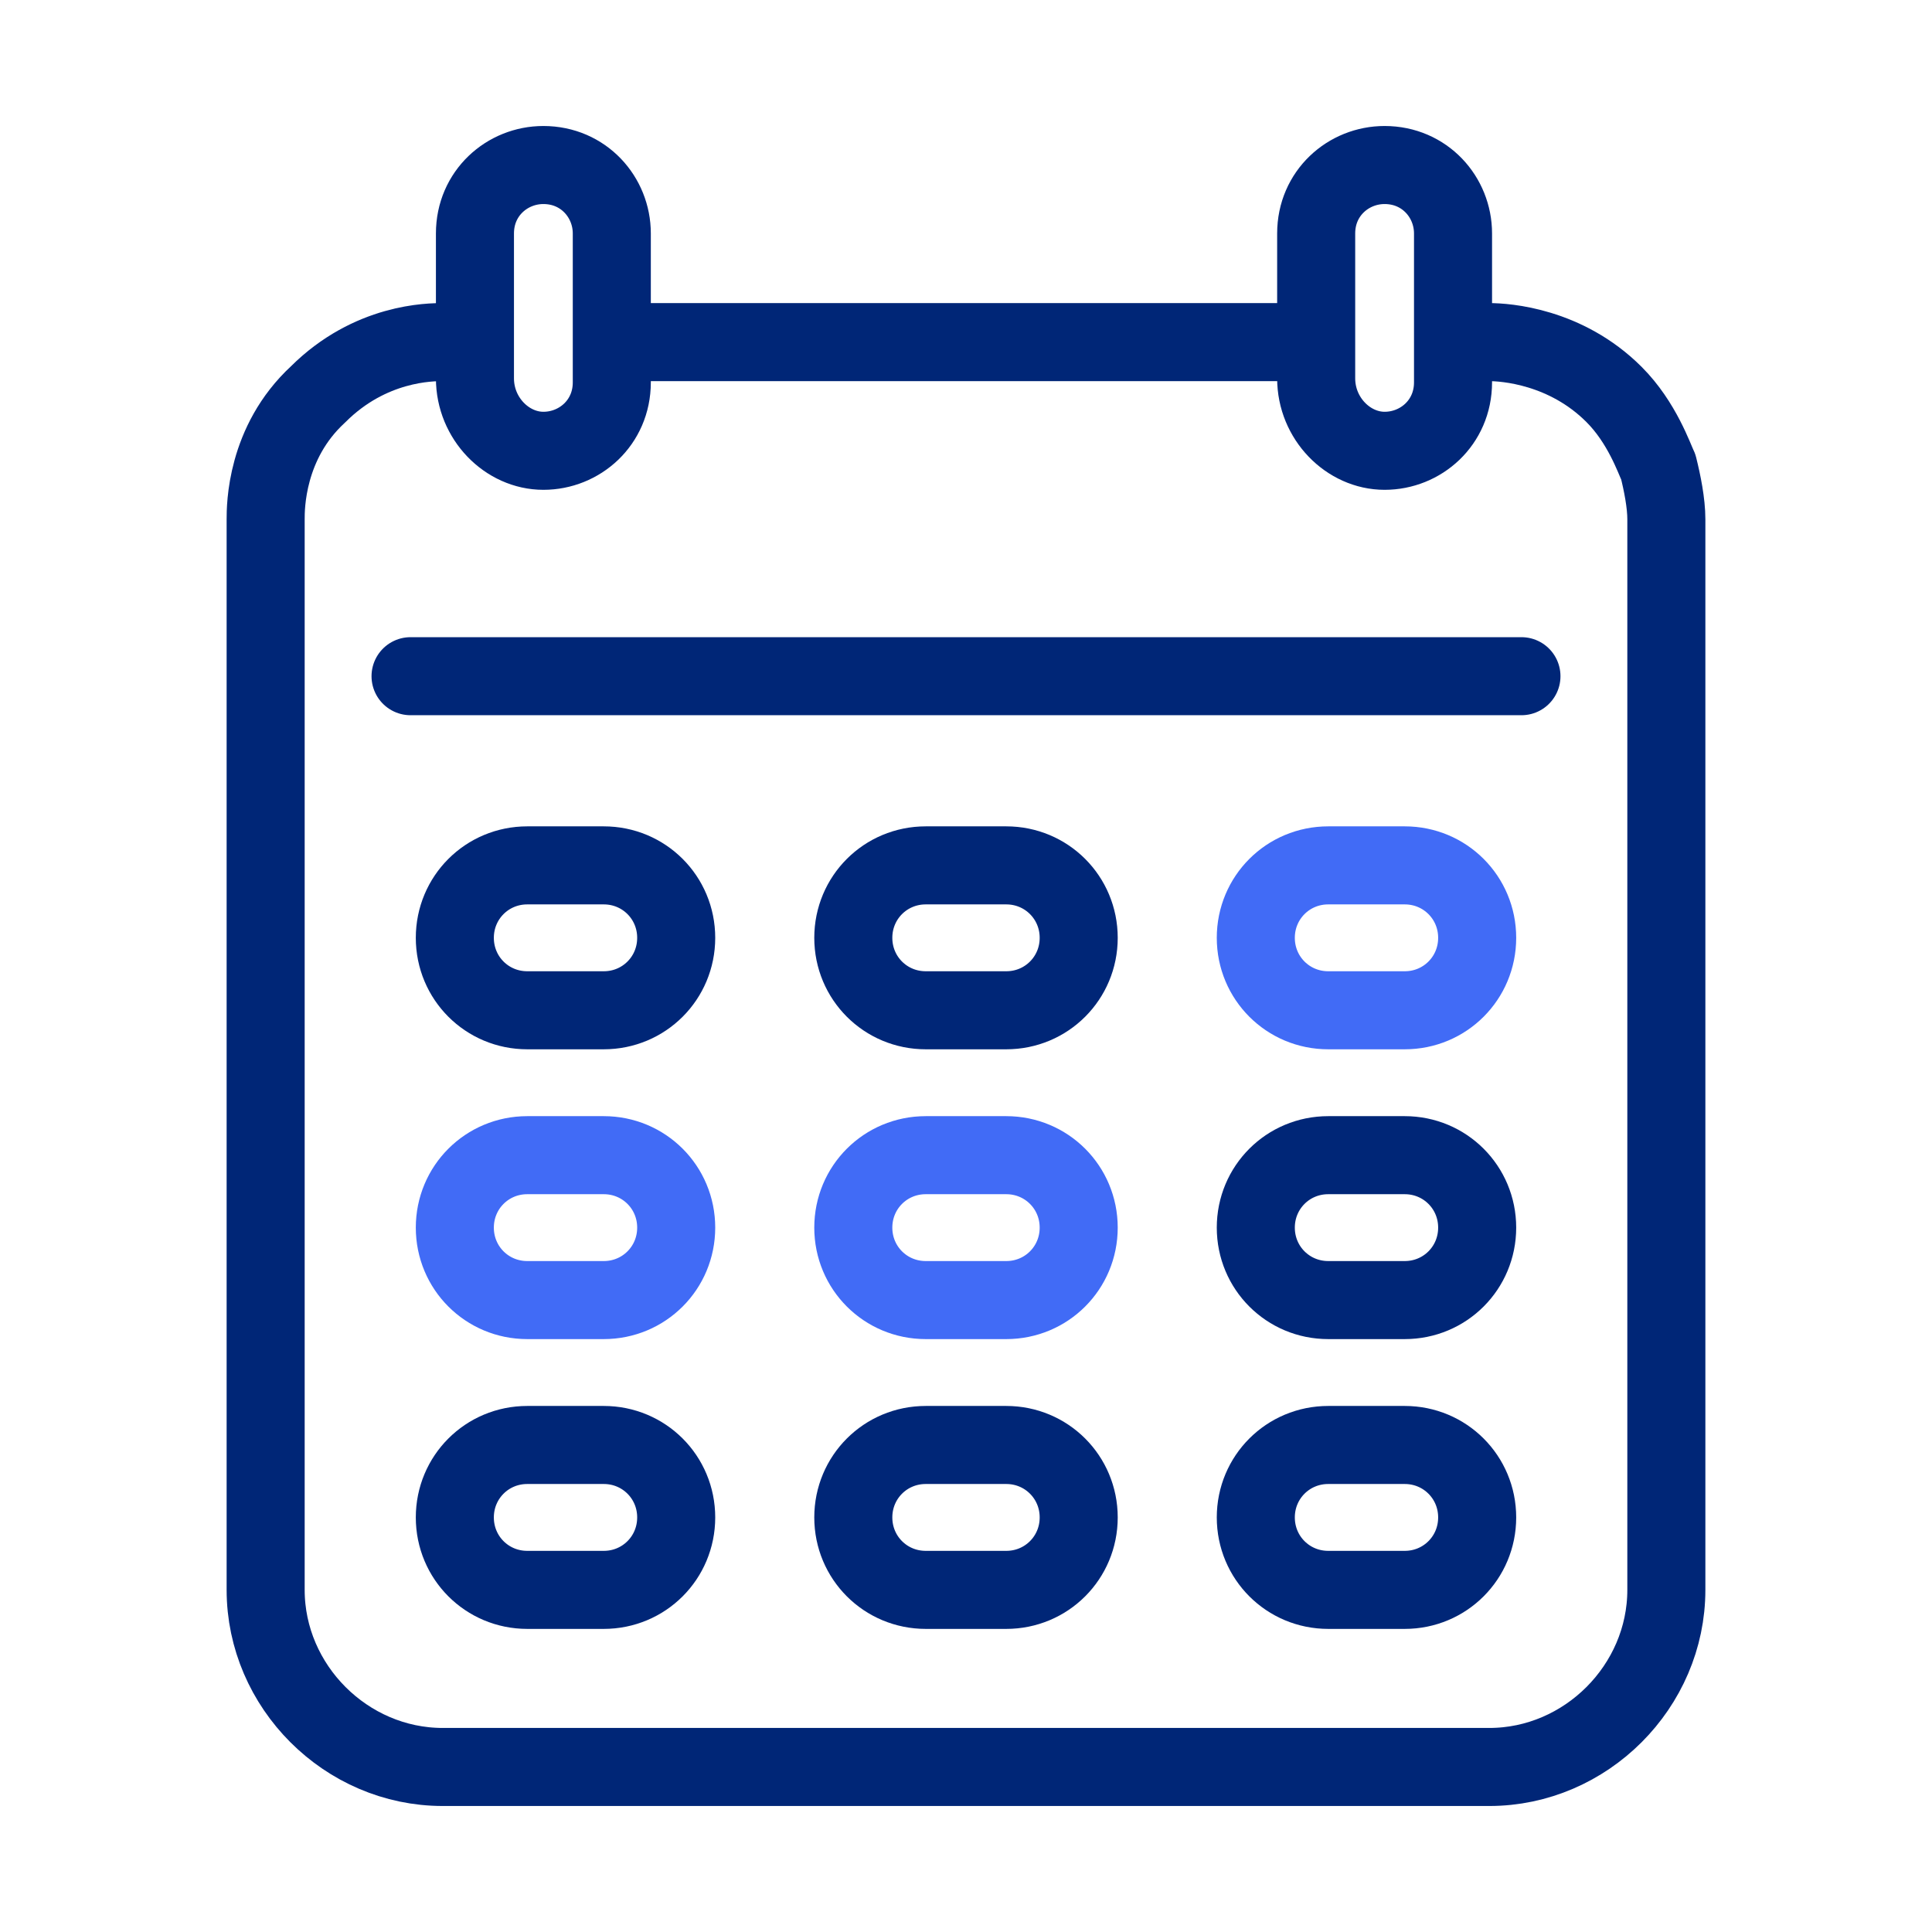
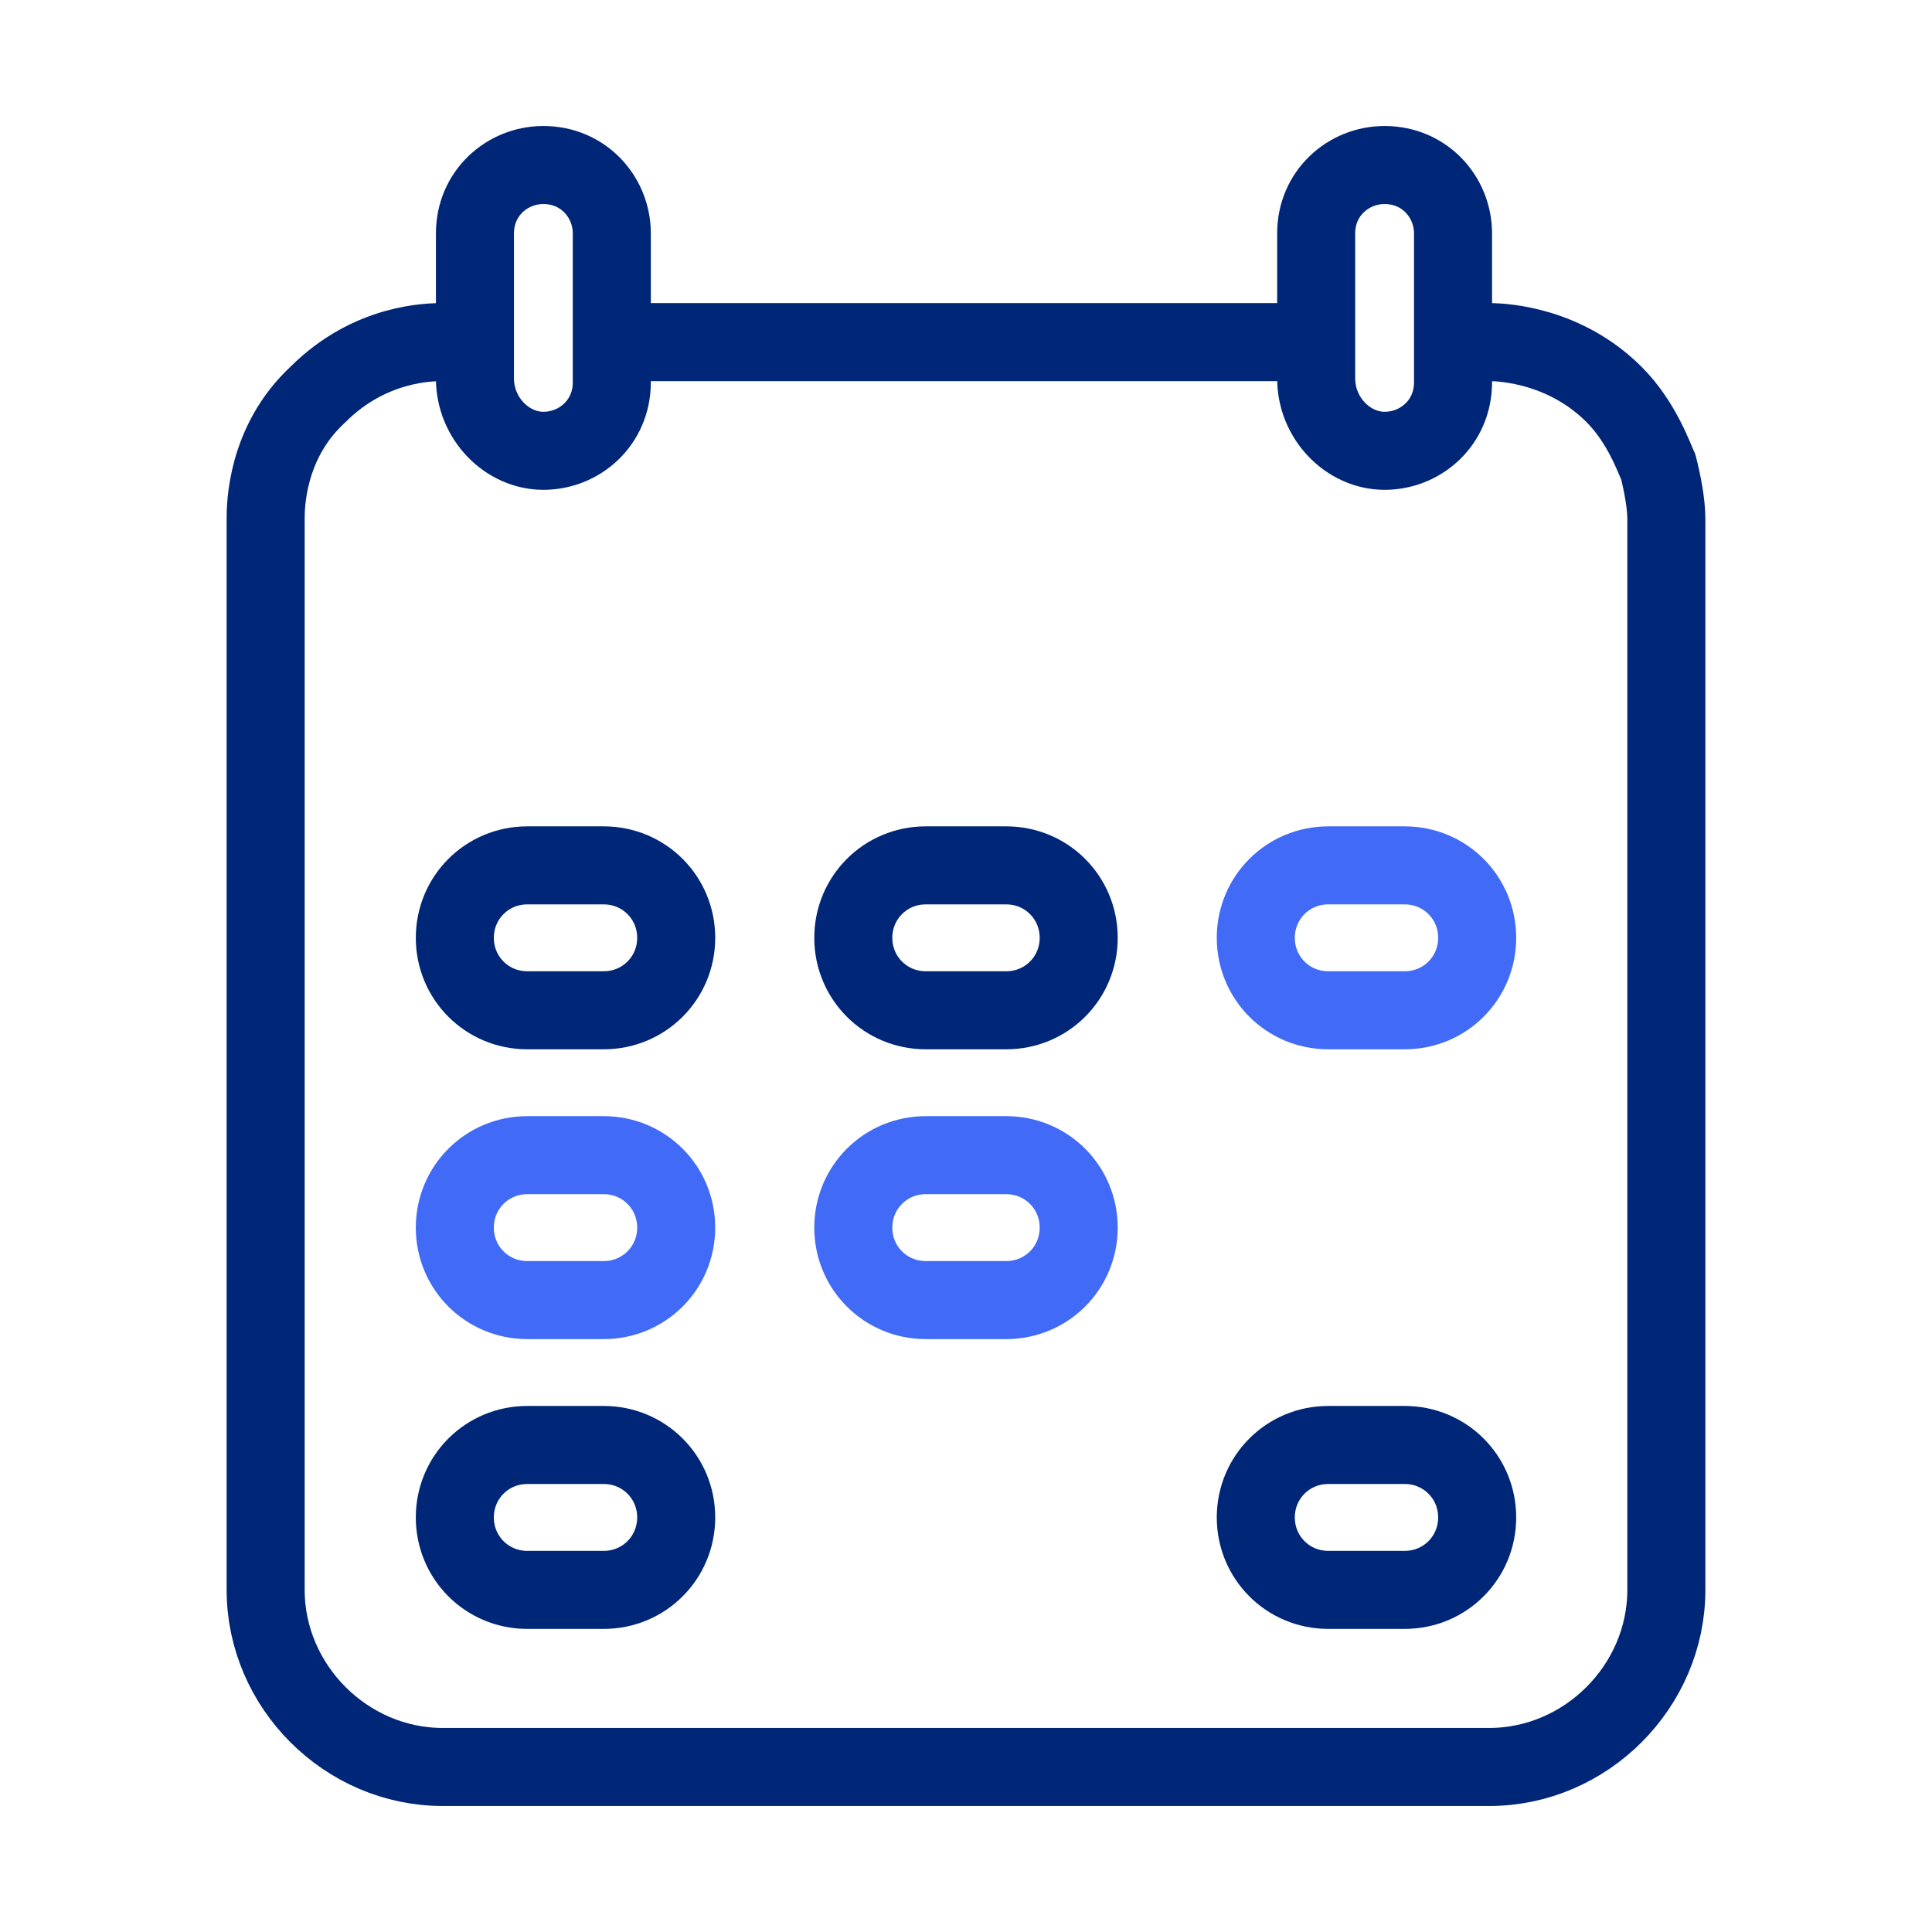
<svg xmlns="http://www.w3.org/2000/svg" version="1.1" id="Layer_1" x="0px" y="0px" width="48px" height="48px" viewBox="0 0 48 48" style="enable-background:new 0 0 48 48;" xml:space="preserve">
  <style type="text/css">
	.st0{fill:none;stroke:#002677;stroke-width:1.939;stroke-linecap:round;stroke-linejoin:round;stroke-miterlimit:10;}
	.st1{fill:none;stroke:#416BF6;stroke-width:1.939;stroke-linecap:round;stroke-linejoin:round;stroke-miterlimit:10;}
</style>
  <g>
    <path class="st0" d="M37,8.5c0.4,0,1.9,0.1,3.1,1.3c0.7,0.7,1,1.6,1.1,1.8c0.1,0.4,0.2,0.9,0.2,1.3v26.6c0,2.4-2,4.4-4.4,4.4H11   c-2.4,0-4.4-2-4.4-4.4V12.9c0-0.3,0-1.9,1.3-3.1c1.3-1.3,2.8-1.3,3.1-1.3" />
    <g>
      <path class="st0" d="M33,39.5h1.9c1,0,1.8-0.8,1.8-1.8l0,0c0-1-0.8-1.8-1.8-1.8H33c-1,0-1.8,0.8-1.8,1.8l0,0    C31.2,38.7,32,39.5,33,39.5z" />
-       <path class="st0" d="M23,39.5h2c1,0,1.8-0.8,1.8-1.8l0,0c0-1-0.8-1.8-1.8-1.8h-2c-1,0-1.8,0.8-1.8,1.8l0,0    C21.2,38.7,22,39.5,23,39.5z" />
      <path class="st0" d="M13.1,39.5H15c1,0,1.8-0.8,1.8-1.8l0,0c0-1-0.8-1.8-1.8-1.8h-1.9c-1,0-1.8,0.8-1.8,1.8l0,0    C11.3,38.7,12.1,39.5,13.1,39.5z" />
    </g>
    <g>
      <path class="st1" d="M15,32.3h-1.9c-1,0-1.8-0.8-1.8-1.8l0,0c0-1,0.8-1.8,1.8-1.8H15c1,0,1.8,0.8,1.8,1.8l0,0    C16.8,31.5,16,32.3,15,32.3z" />
      <path class="st1" d="M25,32.3h-2c-1,0-1.8-0.8-1.8-1.8l0,0c0-1,0.8-1.8,1.8-1.8h2c1,0,1.8,0.8,1.8,1.8l0,0    C26.8,31.5,26,32.3,25,32.3z" />
-       <path class="st0" d="M34.9,32.3H33c-1,0-1.8-0.8-1.8-1.8l0,0c0-1,0.8-1.8,1.8-1.8h1.9c1,0,1.8,0.8,1.8,1.8l0,0    C36.7,31.5,35.9,32.3,34.9,32.3z" />
    </g>
-     <line class="st0" x1="10.2" y1="16.8" x2="37.8" y2="16.8" />
    <g>
      <path class="st1" d="M33,25.1h1.9c1,0,1.8-0.8,1.8-1.8l0,0c0-1-0.8-1.8-1.8-1.8H33c-1,0-1.8,0.8-1.8,1.8l0,0    C31.2,24.3,32,25.1,33,25.1z" />
      <path class="st0" d="M23,25.1h2c1,0,1.8-0.8,1.8-1.8l0,0c0-1-0.8-1.8-1.8-1.8h-2c-1,0-1.8,0.8-1.8,1.8l0,0    C21.2,24.3,22,25.1,23,25.1z" />
      <path class="st0" d="M13.1,25.1H15c1,0,1.8-0.8,1.8-1.8l0,0c0-1-0.8-1.8-1.8-1.8h-1.9c-1,0-1.8,0.8-1.8,1.8l0,0    C11.3,24.3,12.1,25.1,13.1,25.1z" />
    </g>
    <line class="st0" x1="15.4" y1="8.5" x2="32.6" y2="8.5" />
    <g>
      <path class="st0" d="M11.8,9.4V5.8c0-1,0.8-1.7,1.7-1.7l0,0c1,0,1.7,0.8,1.7,1.7v3.7c0,1-0.8,1.7-1.7,1.7l0,0    C12.6,11.2,11.8,10.4,11.8,9.4z" />
-       <path class="st0" d="M32.7,9.4V5.8c0-1,0.8-1.7,1.7-1.7l0,0c1,0,1.7,0.8,1.7,1.7v3.7c0,1-0.8,1.7-1.7,1.7l0,0    C33.5,11.2,32.7,10.4,32.7,9.4z" />
+       <path class="st0" d="M32.7,9.4V5.8c0-1,0.8-1.7,1.7-1.7c1,0,1.7,0.8,1.7,1.7v3.7c0,1-0.8,1.7-1.7,1.7l0,0    C33.5,11.2,32.7,10.4,32.7,9.4z" />
    </g>
  </g>
</svg>